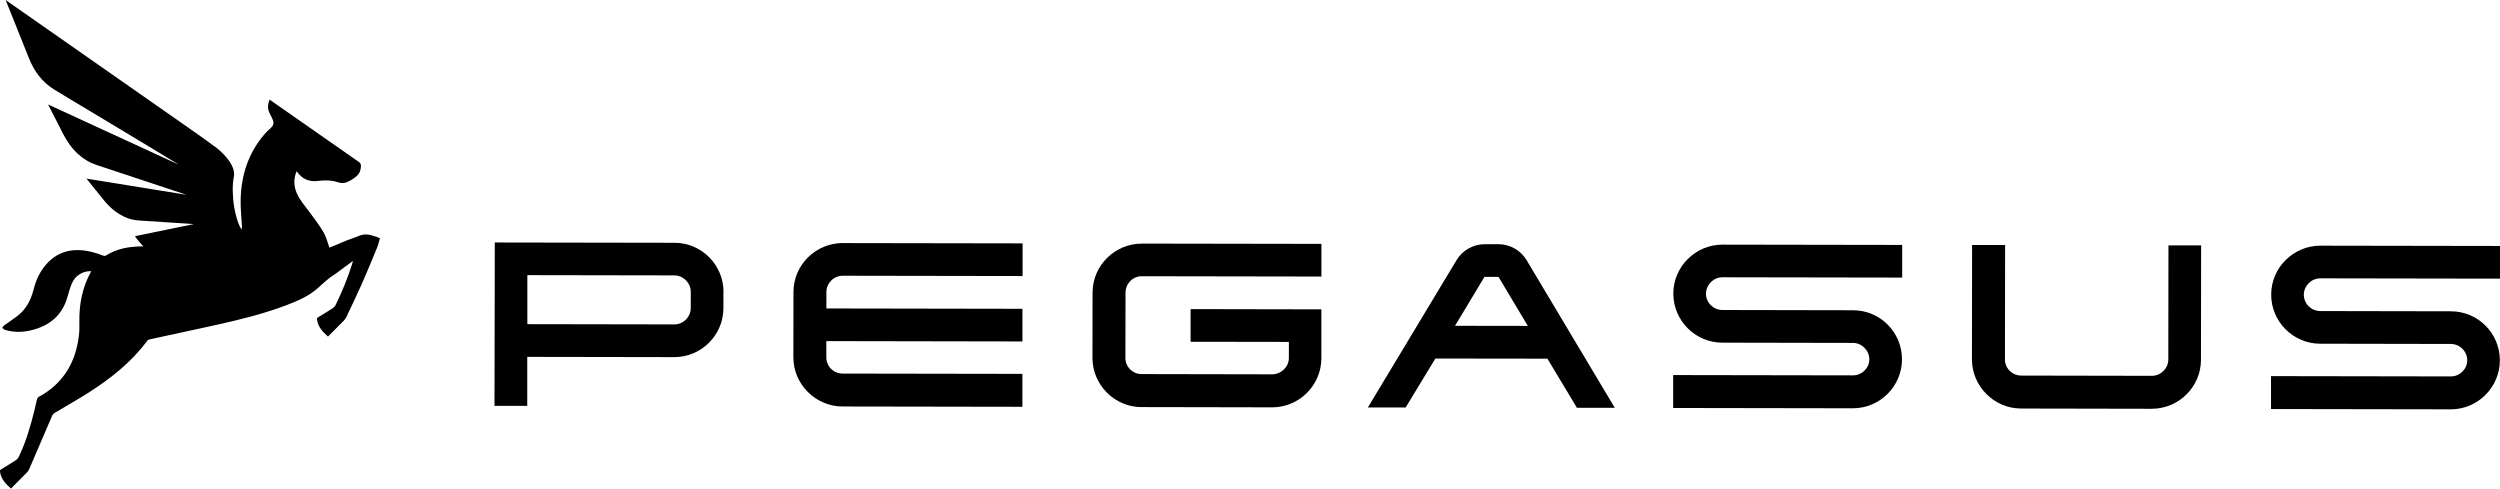
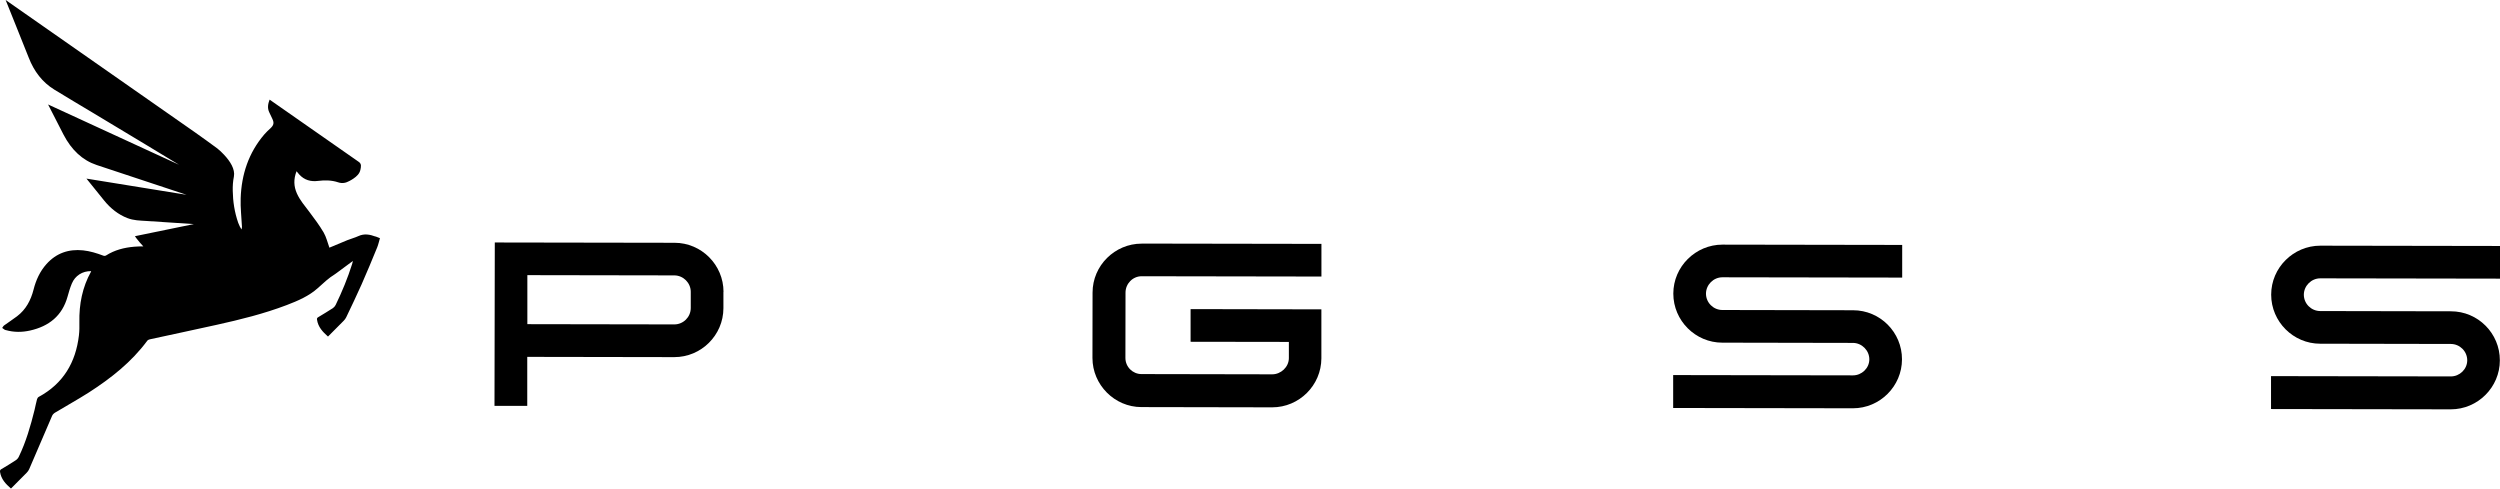
<svg xmlns="http://www.w3.org/2000/svg" id="Ebene_1" viewBox="0 0 501.37 97.99">
  <path d="m145.08,58.53v3.28c-.01,5.43-4.47,9.82-9.85,9.81l-29.49-.05v9.83h-6.57l.06-32.77,36.05.06c5.39,0,9.82,4.42,9.82,9.85h-.01Zm-6.55-.01c0-1.78-1.49-3.28-3.28-3.29l-29.49-.05v9.83l29.48.05c1.78,0,3.28-1.45,3.29-3.28v-3.28h0Z" />
-   <path d="m169.03,48.75l36.05.06v6.55l-36.06-.06c-1.83,0-3.28,1.49-3.29,3.28v3.28l39.32.07v6.55l-39.33-.07v3.28c0,1.78,1.43,3.23,3.27,3.23l36.05.06v6.6l-36.06-.06c-5.43,0-9.87-4.47-9.87-9.85l.02-13.11c0-5.43,4.47-9.82,9.9-9.82h0Z" />
  <path d="m228.96,48.85l36.05.06v6.55l-36.06-.06c-1.78,0-3.23,1.49-3.23,3.28l-.02,13.11c0,1.78,1.45,3.23,3.22,3.23l26.22.05c1.74,0,3.32-1.45,3.34-3.22v-3.28l-19.71-.03v-6.55l26.23.05v9.83c-.02,5.39-4.43,9.82-9.87,9.82l-26.22-.05c-5.39,0-9.82-4.47-9.82-9.85l.02-13.11c0-5.43,4.47-9.82,9.84-9.82h.01Z" />
-   <path d="m323.83,81.78h-7.58l-5.92-9.85-22.47-.03-5.96,9.82h-7.58l17.8-29.57c1.13-1.87,3.23-3.17,5.62-3.17h2.81c2.39,0,4.49,1.33,5.61,3.2l17.69,29.62h-.01Zm-17.43-16.42l-5.88-9.84h-2.81l-5.91,9.82,14.61.02h-.01Z" />
  <path d="m342.13,58.88c0,1.83,1.49,3.28,3.28,3.29l26.22.05c5.43,0,9.82,4.42,9.81,9.84,0,5.39-4.42,9.82-9.84,9.82l-36.05-.06v-6.6l36.06.06c1.77,0,3.28-1.45,3.28-3.22s-1.49-3.28-3.27-3.29l-26.22-.05c-5.39,0-9.82-4.42-9.82-9.84s4.47-9.82,9.85-9.82l36.05.06v6.55l-36.06-.06c-1.78,0-3.28,1.49-3.29,3.28h0Z" />
-   <path d="m402.12,49.15l-.03,22.94c0,1.78,1.45,3.23,3.27,3.23l26.17.05c1.83,0,3.28-1.45,3.32-3.22l.03-22.94h6.55l-.03,22.95c0,5.39-4.42,9.82-9.89,9.82l-26.17-.05c-5.43,0-9.87-4.47-9.87-9.85l.03-22.94h6.61Z" />
  <path d="m462.03,59.09c0,1.83,1.49,3.28,3.28,3.29l26.22.05c5.43,0,9.82,4.42,9.81,9.84,0,5.39-4.42,9.82-9.84,9.82l-36.05-.06v-6.6l36.06.06c1.78,0,3.28-1.45,3.29-3.22,0-1.83-1.49-3.28-3.28-3.29l-26.22-.05c-5.39,0-9.82-4.42-9.82-9.84s4.47-9.82,9.85-9.82l36.05.06v6.55l-36.06-.06c-1.78,0-3.28,1.49-3.29,3.28h0Z" />
  <path d="m75.31,47.44c-1.13-.42-2.26-.64-3.44-.09-.71.33-1.48.52-2.22.82-1.24.5-2.45,1.03-3.59,1.5-.37-1.03-.62-2.12-1.15-3.04-.85-1.45-1.87-2.8-2.88-4.15-.89-1.19-1.87-2.3-2.48-3.67-.64-1.42-.7-2.87-.08-4.47.22.27.37.47.55.66,1.03,1.12,2.31,1.47,3.77,1.28,1.36-.17,2.73-.15,4.01.28.86.29,1.56.13,2.29-.27.27-.15.54-.29.79-.47.66-.45,1.26-1,1.41-1.82.1-.52.27-1.12-.33-1.53-1.59-1.1-17.29-12.09-17.89-12.49-.33.86-.47,1.67-.09,2.5.2.44.41.87.62,1.31.42.86.31,1.32-.4,1.98-.42.38-.83.77-1.2,1.2-3.15,3.69-4.57,8.02-4.73,12.79-.07,1.92.17,3.86.26,5.78,0,.15-.07.31-.1.48-.23-.36-.45-.8-.65-1.32-.76-2.19-1.06-4.31-1.1-6.41-.02-1.01.03-1.87.23-2.88.28-1.47-.75-3.07-1.98-4.38-.43-.45-.89-.91-1.36-1.27-1.48-1.1-2.96-2.15-4.45-3.21C36.34,24.62,1.82.48,1.13,0c.09.26,3.99,9.9,4.63,11.56,1.07,2.76,2.74,4.94,5.13,6.41,2.59,1.59,5.2,3.13,7.8,4.69,4.97,2.97,17.21,10.37,17.21,10.38-8.73-4.02-17.46-8.03-26.26-12.09.07.17,2.11,4.14,3.1,6.05,1.6,3.07,3.79,5.14,6.64,6.09,5.19,1.73,18.04,5.97,18.04,5.98-6.66-1.07-13.32-2.16-20.08-3.25.16.22,2.45,3.04,3.51,4.35,1.35,1.68,2.92,2.87,4.68,3.56,1.29.5,2.51.5,3.74.58,1.03.07,8.62.56,9.61.63-3.98.82-7.88,1.62-11.82,2.43.13.17.2.29.28.4.44.58.91,1.12,1.4,1.64-.61,0-1.21.02-1.82.07-2.02.17-3.93.66-5.66,1.76-.14.09-.4.1-.55.03-1.32-.5-2.65-.91-4.05-1.06-2.9-.3-5.38.56-7.34,2.75-1.32,1.47-2.11,3.23-2.59,5.12-.55,2.15-1.53,4-3.31,5.35-.84.64-1.74,1.21-2.6,1.84-.16.12-.26.34-.38.5.16.12.31.24.49.35.08.05.17.07.27.09,1.6.45,3.22.44,4.83.08,3.78-.85,6.45-2.95,7.52-6.81.24-.87.5-1.76.85-2.6.66-1.61,2.17-2.54,3.87-2.5,0,.03,0,.07-.01.09-1.75,3.15-2.41,6.55-2.34,10.13.02.89.01,1.78-.09,2.66-.64,5.43-3.14,9.67-8.05,12.33-.16.08-.3.29-.35.47-.19.71-.33,1.43-.5,2.16-.8,3.21-1.71,6.39-3.16,9.39-.13.27-.36.54-.62.7-.94.62-1.9,1.2-2.87,1.77-.24.14-.31.28-.27.58.22,1.43,1.13,2.4,2.19,3.32,1.07-1.07,2.12-2.12,3.16-3.18.2-.2.37-.44.49-.7,1.54-3.56,3.06-7.13,4.59-10.68.1-.26.34-.5.58-.65,2.26-1.36,4.57-2.64,6.79-4.05,4.43-2.85,8.54-6.08,11.71-10.36.1-.15.33-.27.51-.3,4.48-.98,8.97-1.92,13.45-2.92,4.75-1.05,9.46-2.22,14.01-3.95,2.25-.86,4.48-1.81,6.27-3.43,1.1-.99,2.16-2.01,3.43-2.78.1-.07.21-.14.31-.22,1.07-.79,2.13-1.59,3.28-2.43-.07.26-.1.44-.16.62-.89,2.83-2.02,5.56-3.31,8.22-.12.24-.33.48-.55.63-.97.63-1.96,1.22-2.95,1.82-.22.13-.27.26-.23.5.21,1.46,1.14,2.44,2.2,3.38,1.07-1.07,2.12-2.12,3.16-3.18.2-.2.37-.44.5-.7,1.04-2.19,2.1-4.37,3.08-6.59,1.1-2.46,2.11-4.96,3.14-7.45.23-.58.36-1.21.54-1.81-.36-.14-.62-.24-.86-.34h-.02Z" />
</svg>